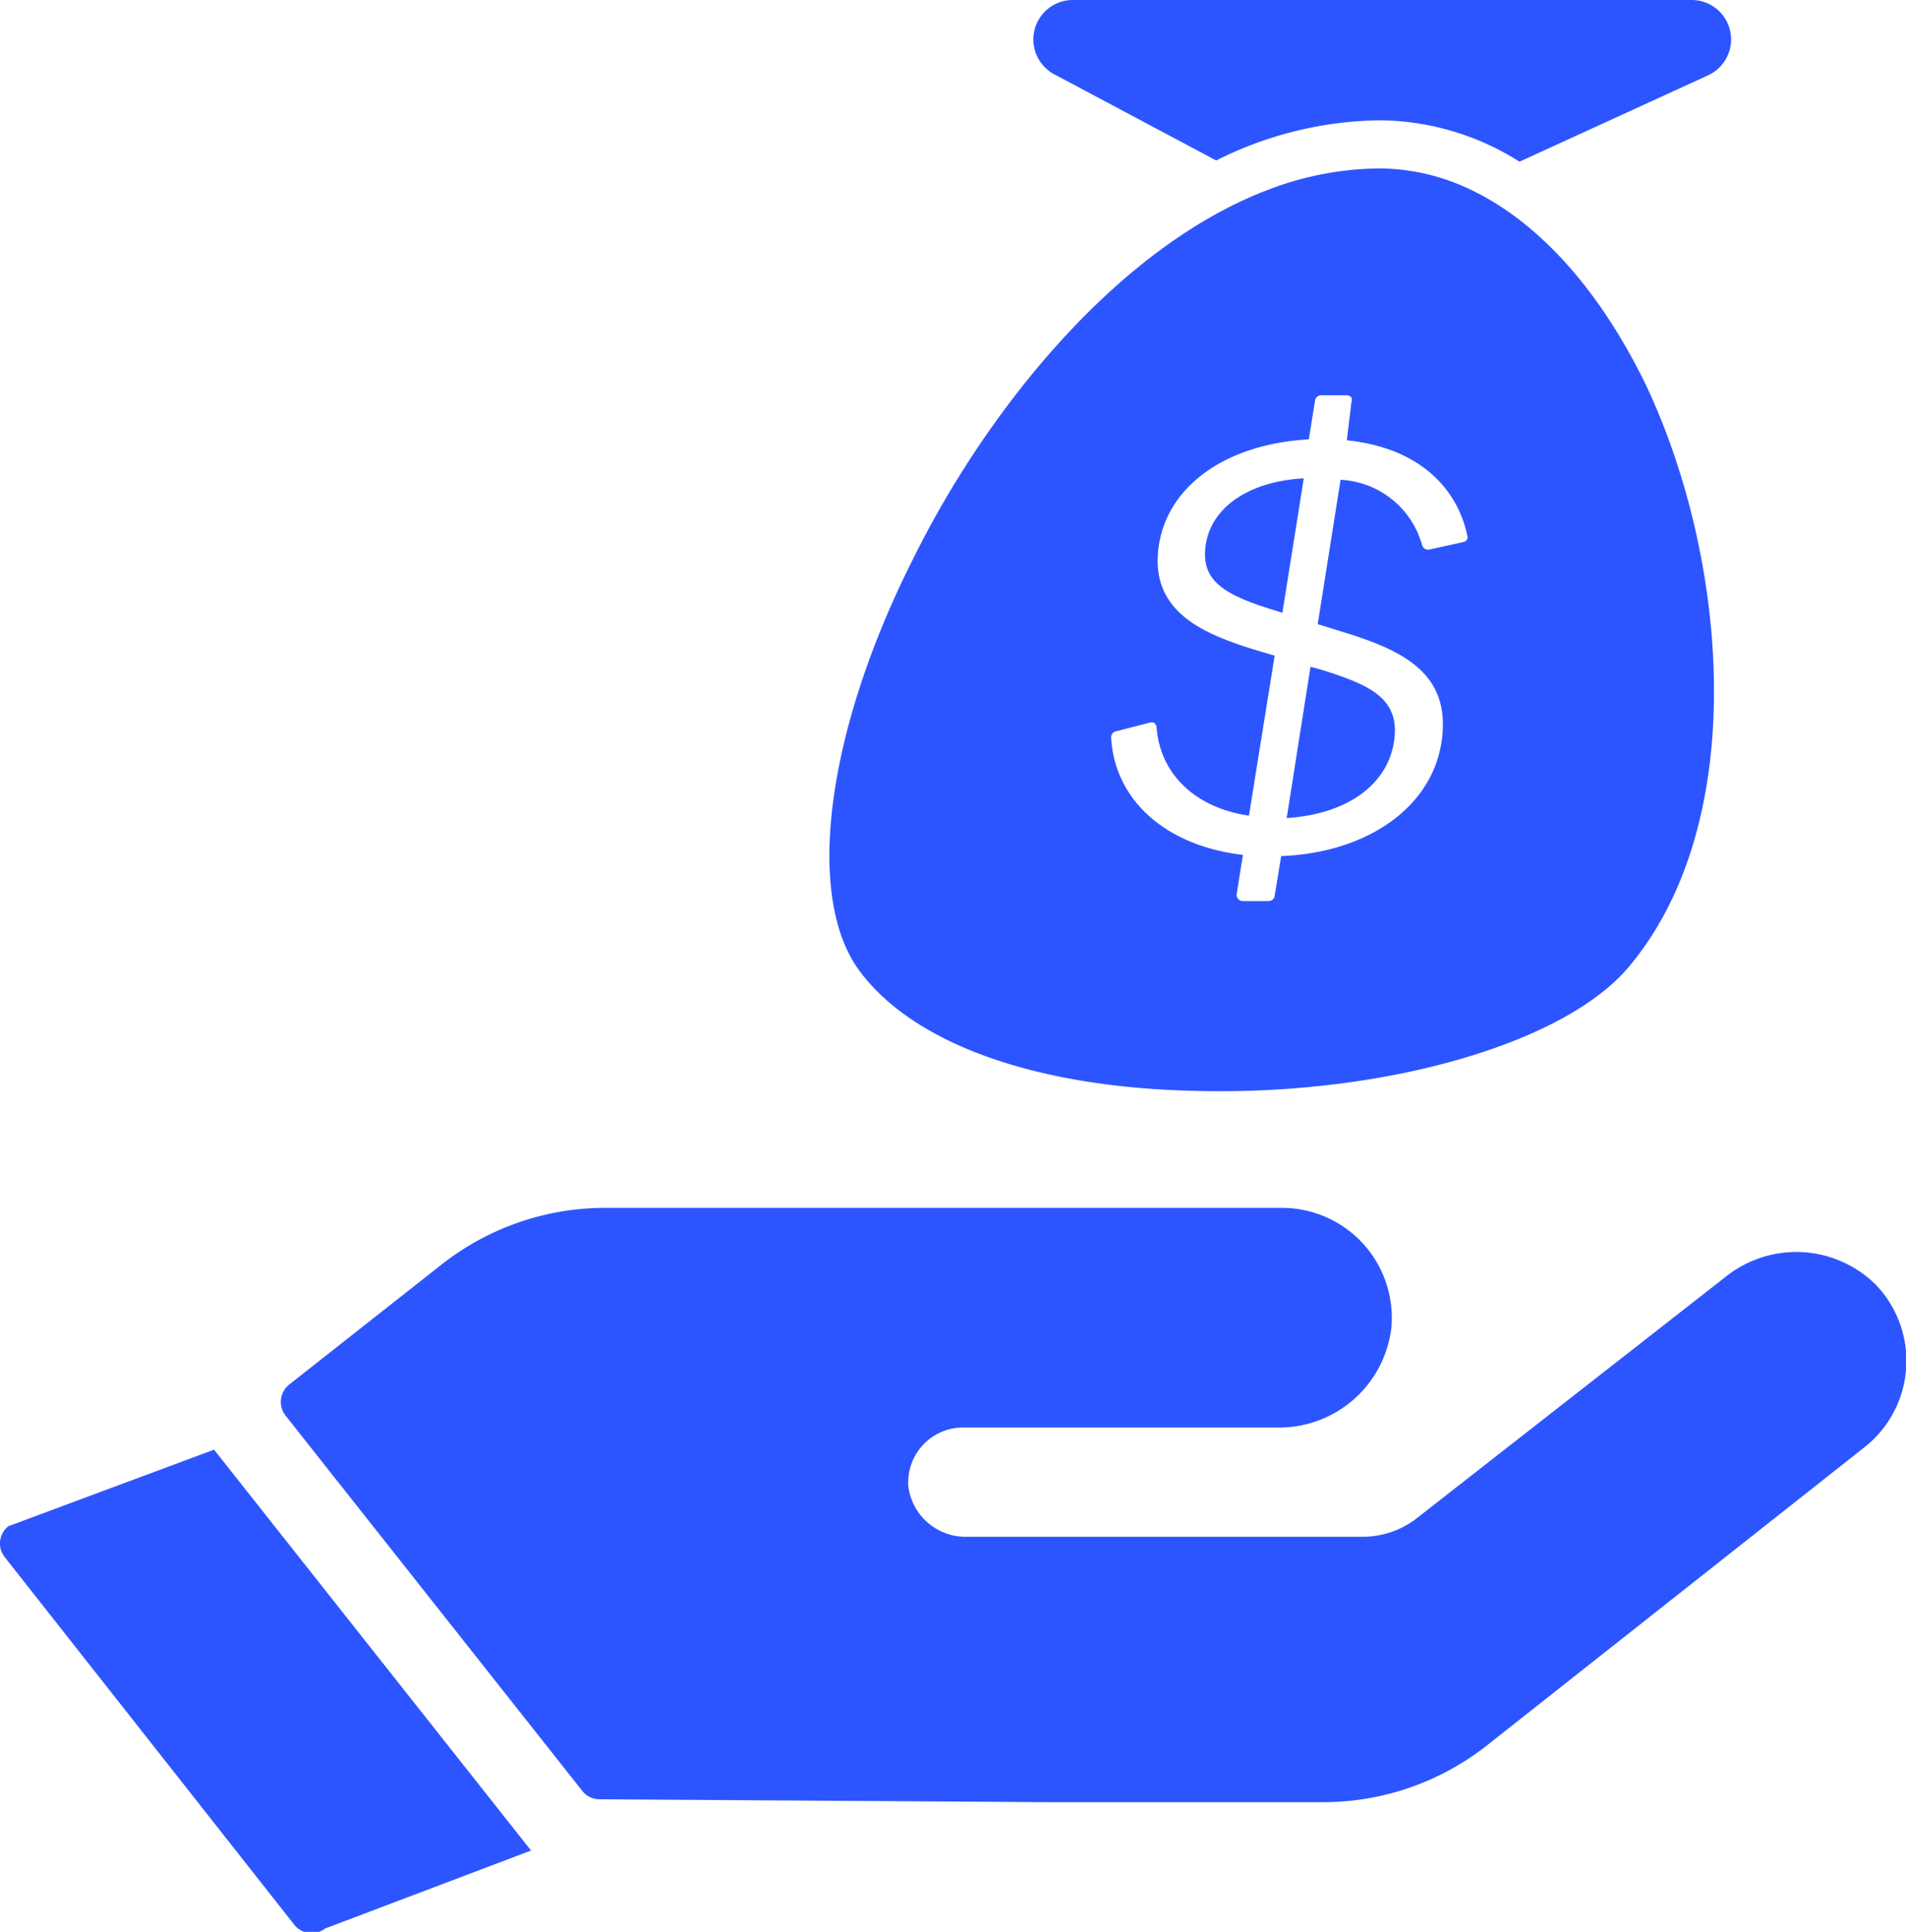
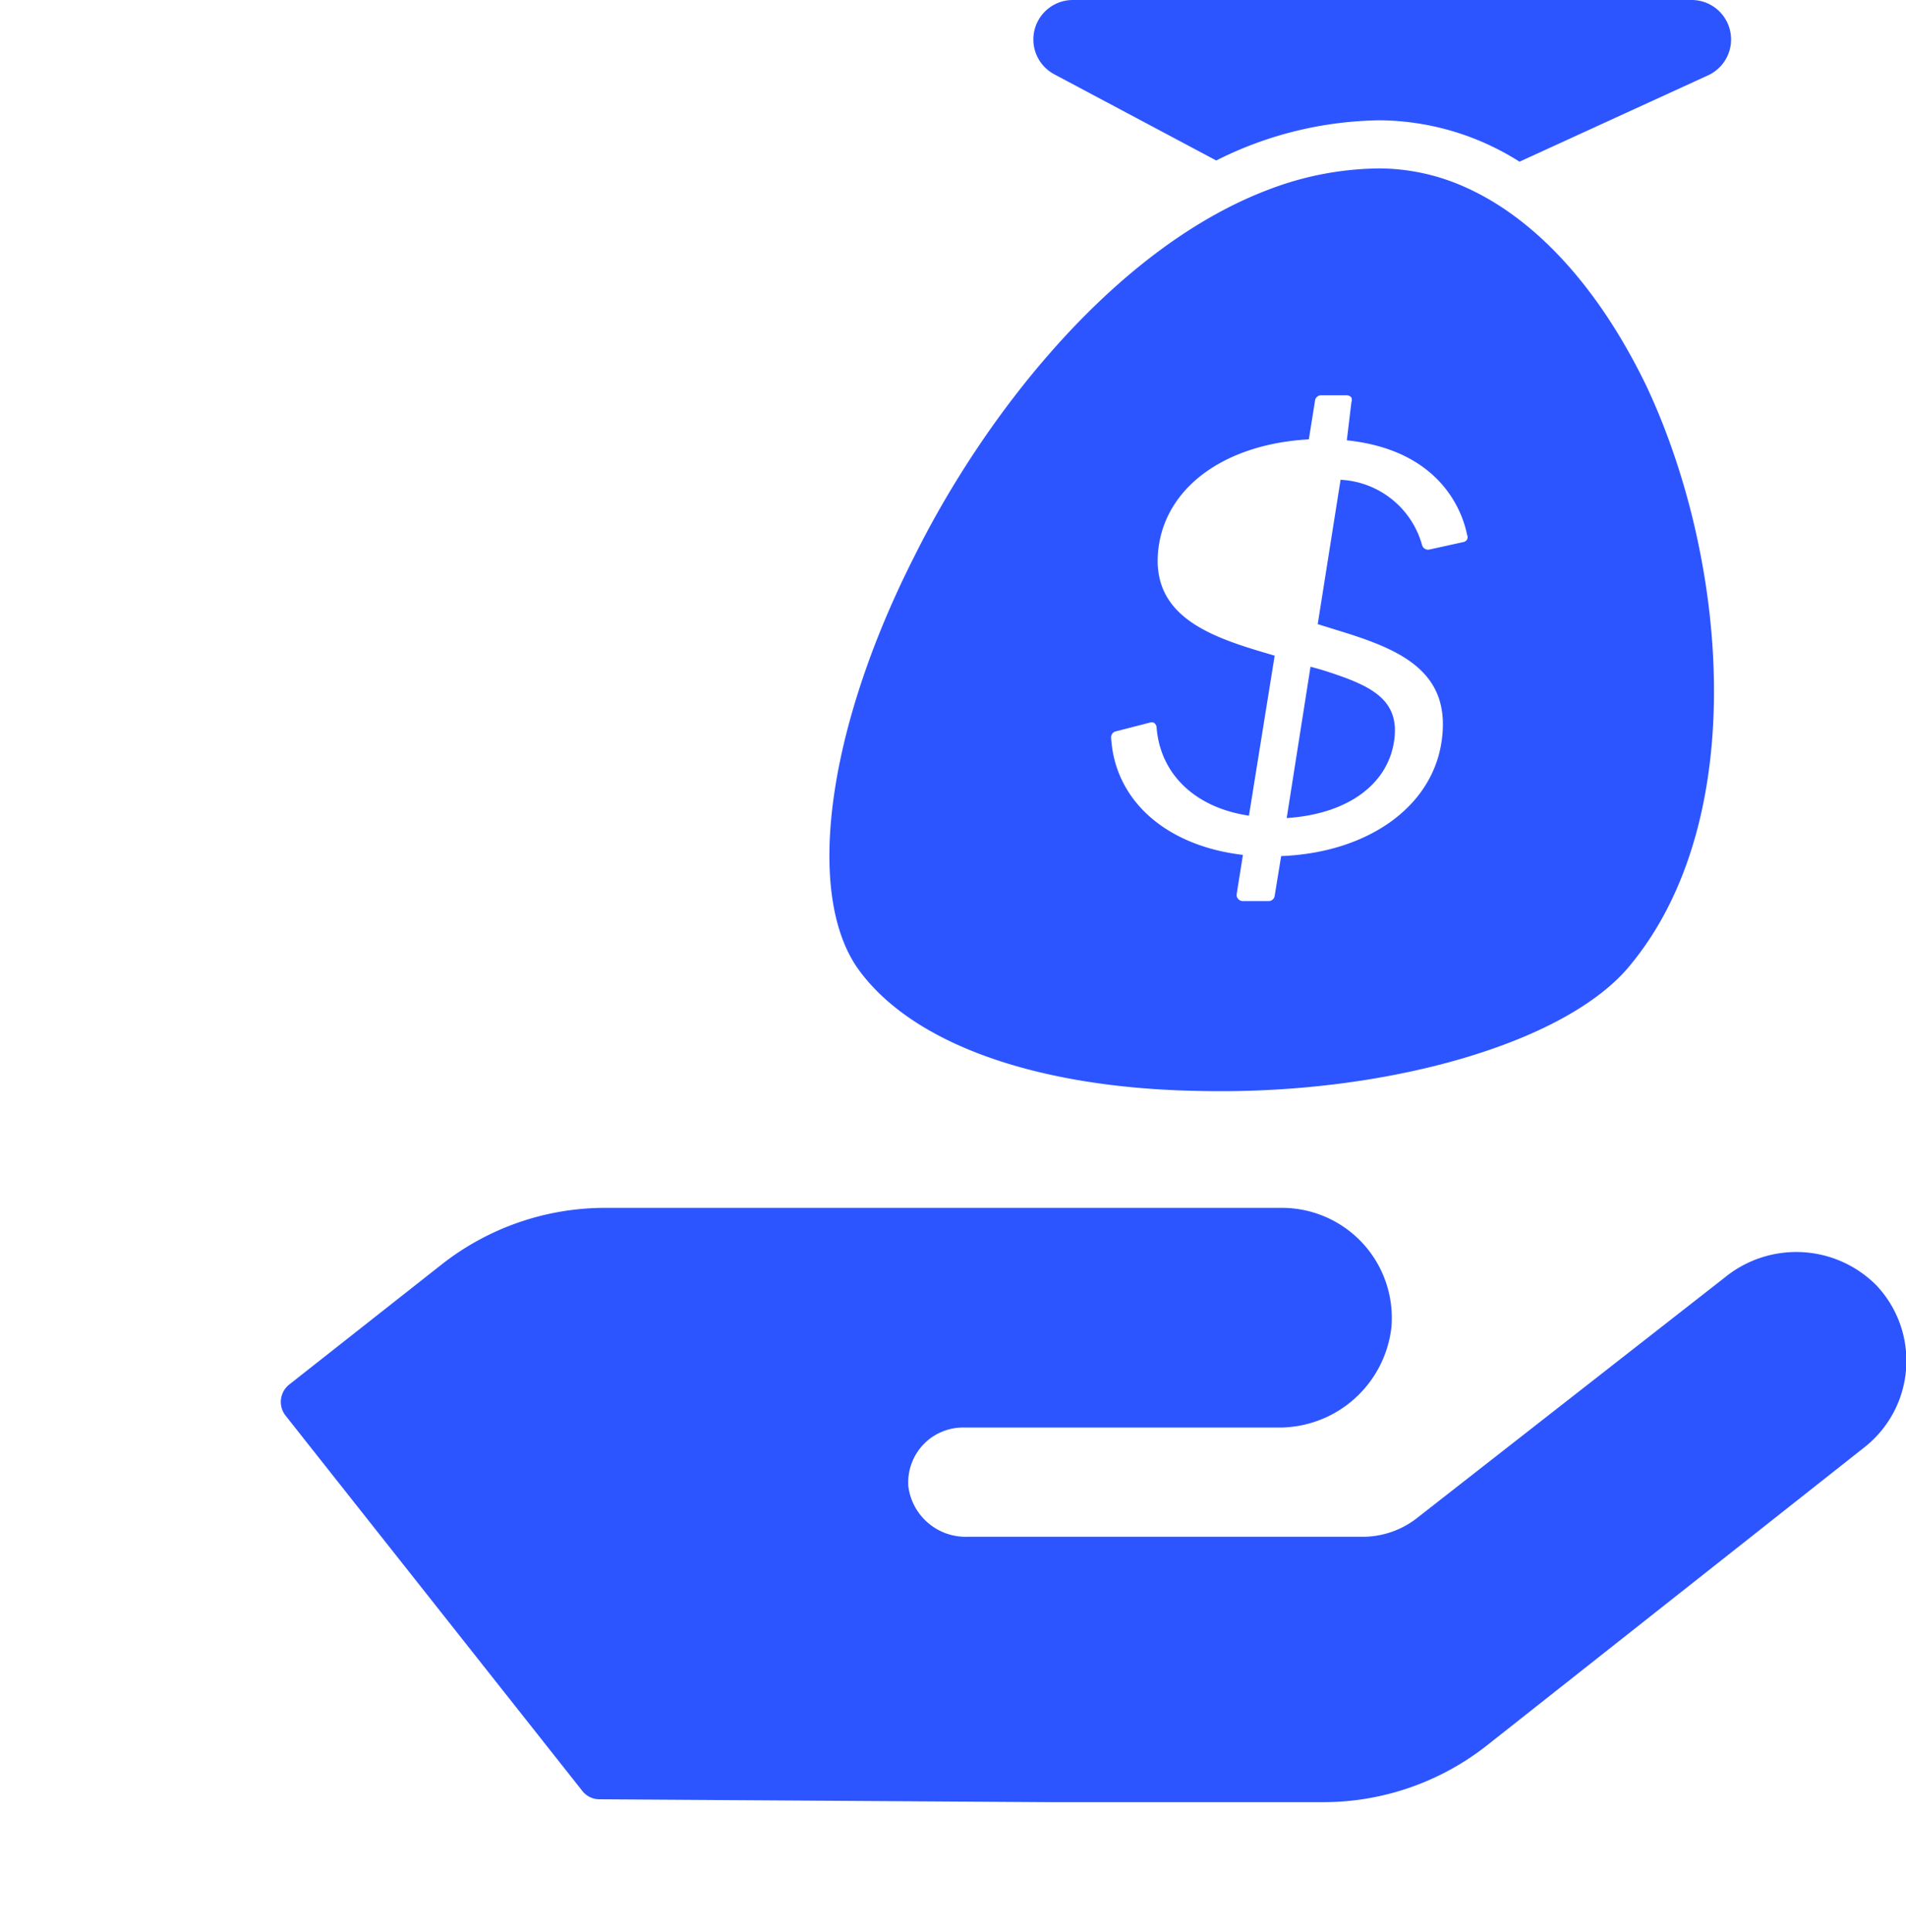
<svg xmlns="http://www.w3.org/2000/svg" viewBox="0 0 79.25 80.29">
  <title>Asset 3</title>
  <g id="Layer_2" data-name="Layer 2">
    <g id="Capa_1" data-name="Capa 1">
      <path d="M78,53.4a4.7,4.7,0,0,0-6.28-.31l-12.8,10a3.66,3.66,0,0,1-2.25.78H40.21a2.4,2.4,0,0,1-2.44-2.08A2.28,2.28,0,0,1,40,59.33H53.11a4.7,4.7,0,0,0,4.74-4.13,4.57,4.57,0,0,0-4.55-5H25.15a11,11,0,0,0-6.77,2.34l-6.35,5a.92.92,0,0,0-.16,1.29l12.34,15.6a.9.9,0,0,0,.71.35l18.58.12h0l11.44,0a11,11,0,0,0,6.9-2.37L77.51,60.16A4.57,4.57,0,0,0,78,53.4Z" style="fill:#2d55ff" />
-       <path d="M22.08,76.91,8.9,60.25h0L.35,63.43A.91.91,0,0,0,.2,64.72L12.24,80a.92.92,0,0,0,1.28.15Z" style="fill:#2d55ff" />
      <path d="M70.36,0H44.61a1.64,1.64,0,0,0-.77,3.09l6.73,3.58A15.49,15.49,0,0,1,57.38,5a11,11,0,0,1,5.8,1.72L71,3.14A1.64,1.64,0,0,0,70.36,0Z" style="fill:#2d55ff" />
      <path d="M60.88,7.76A8.79,8.79,0,0,0,57.38,7a13.1,13.1,0,0,0-4.58.86C46.44,10.24,41,17.11,38,23.16c-3.64,7.18-4.55,14.09-2.27,17.18s7.46,4.88,14.08,5c7.81.19,15.39-2,18-5.26,5-6.08,4-16.93.64-24.05C66.46,11.92,63.81,9.05,60.88,7.76ZM61,22.42a.23.23,0,0,1-.16.11l-1.41.31a.26.26,0,0,1-.3-.18,3.71,3.71,0,0,0-3.39-2.72l-.95,6,1,.31c2.45.76,4.61,1.68,4.14,4.63-.43,2.69-3.09,4.56-6.66,4.7L53,37.23a.25.25,0,0,1-.24.22H51.67a.26.26,0,0,1-.19-.09.25.25,0,0,1-.06-.2l.26-1.63c-3.19-.37-5.33-2.26-5.48-4.87a.25.25,0,0,1,.18-.26l1.4-.36a.27.27,0,0,1,.2,0,.25.25,0,0,1,.11.19c.15,1.95,1.61,3.34,3.84,3.67L53,27.25l-.61-.18c-2.37-.71-4.64-1.64-4.2-4.44.4-2.48,2.83-4.18,6.23-4.37l.26-1.62a.25.25,0,0,1,.25-.21H56a.25.25,0,0,1,.19.09.28.28,0,0,1,0,.2L56,18.3c3.82.4,4.79,2.87,5,3.93A.21.21,0,0,1,61,22.42Z" style="fill:#2d55ff" />
      <path d="M53.5,34c2.47-.16,4.17-1.35,4.46-3.16s-1-2.37-3-3l-.47-.13Z" style="fill:#2d55ff" />
-       <path d="M50.14,22.61c-.25,1.54.76,2.13,3,2.8h0l.18.06.89-5.59C51.94,20,50.38,21.08,50.14,22.61Z" style="fill:#2d55ff" />
    </g>
  </g>
</svg>